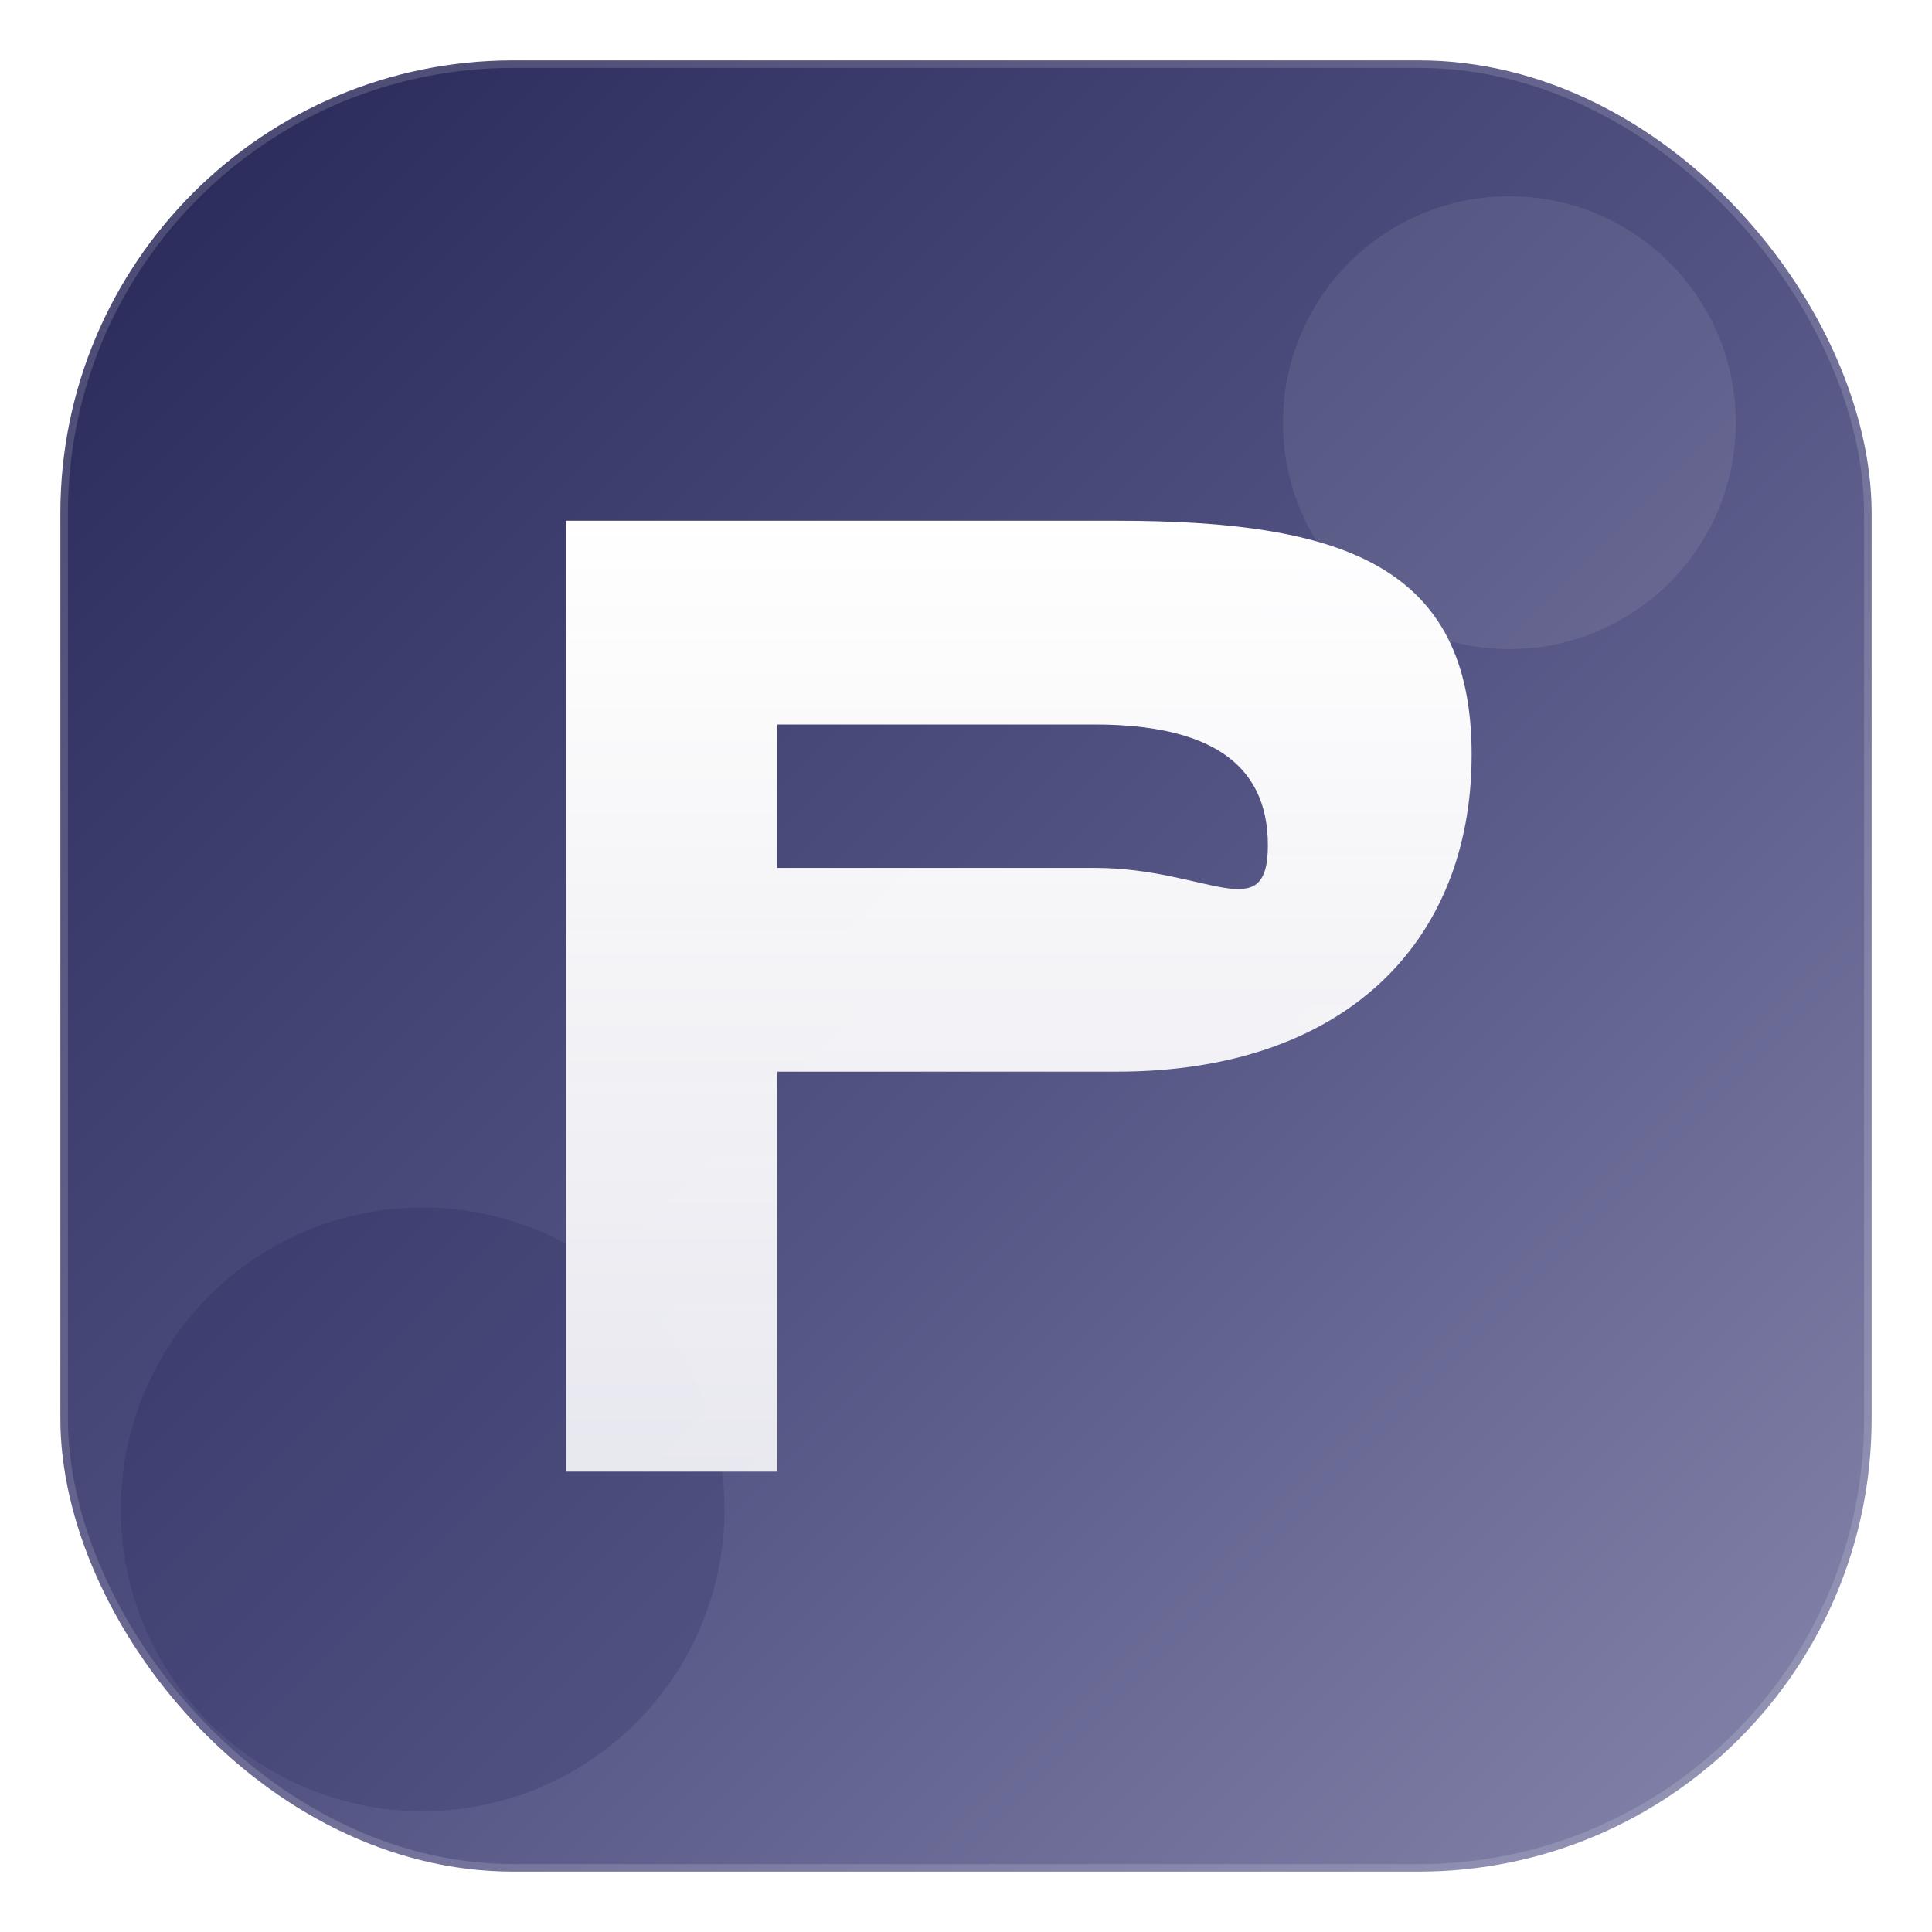
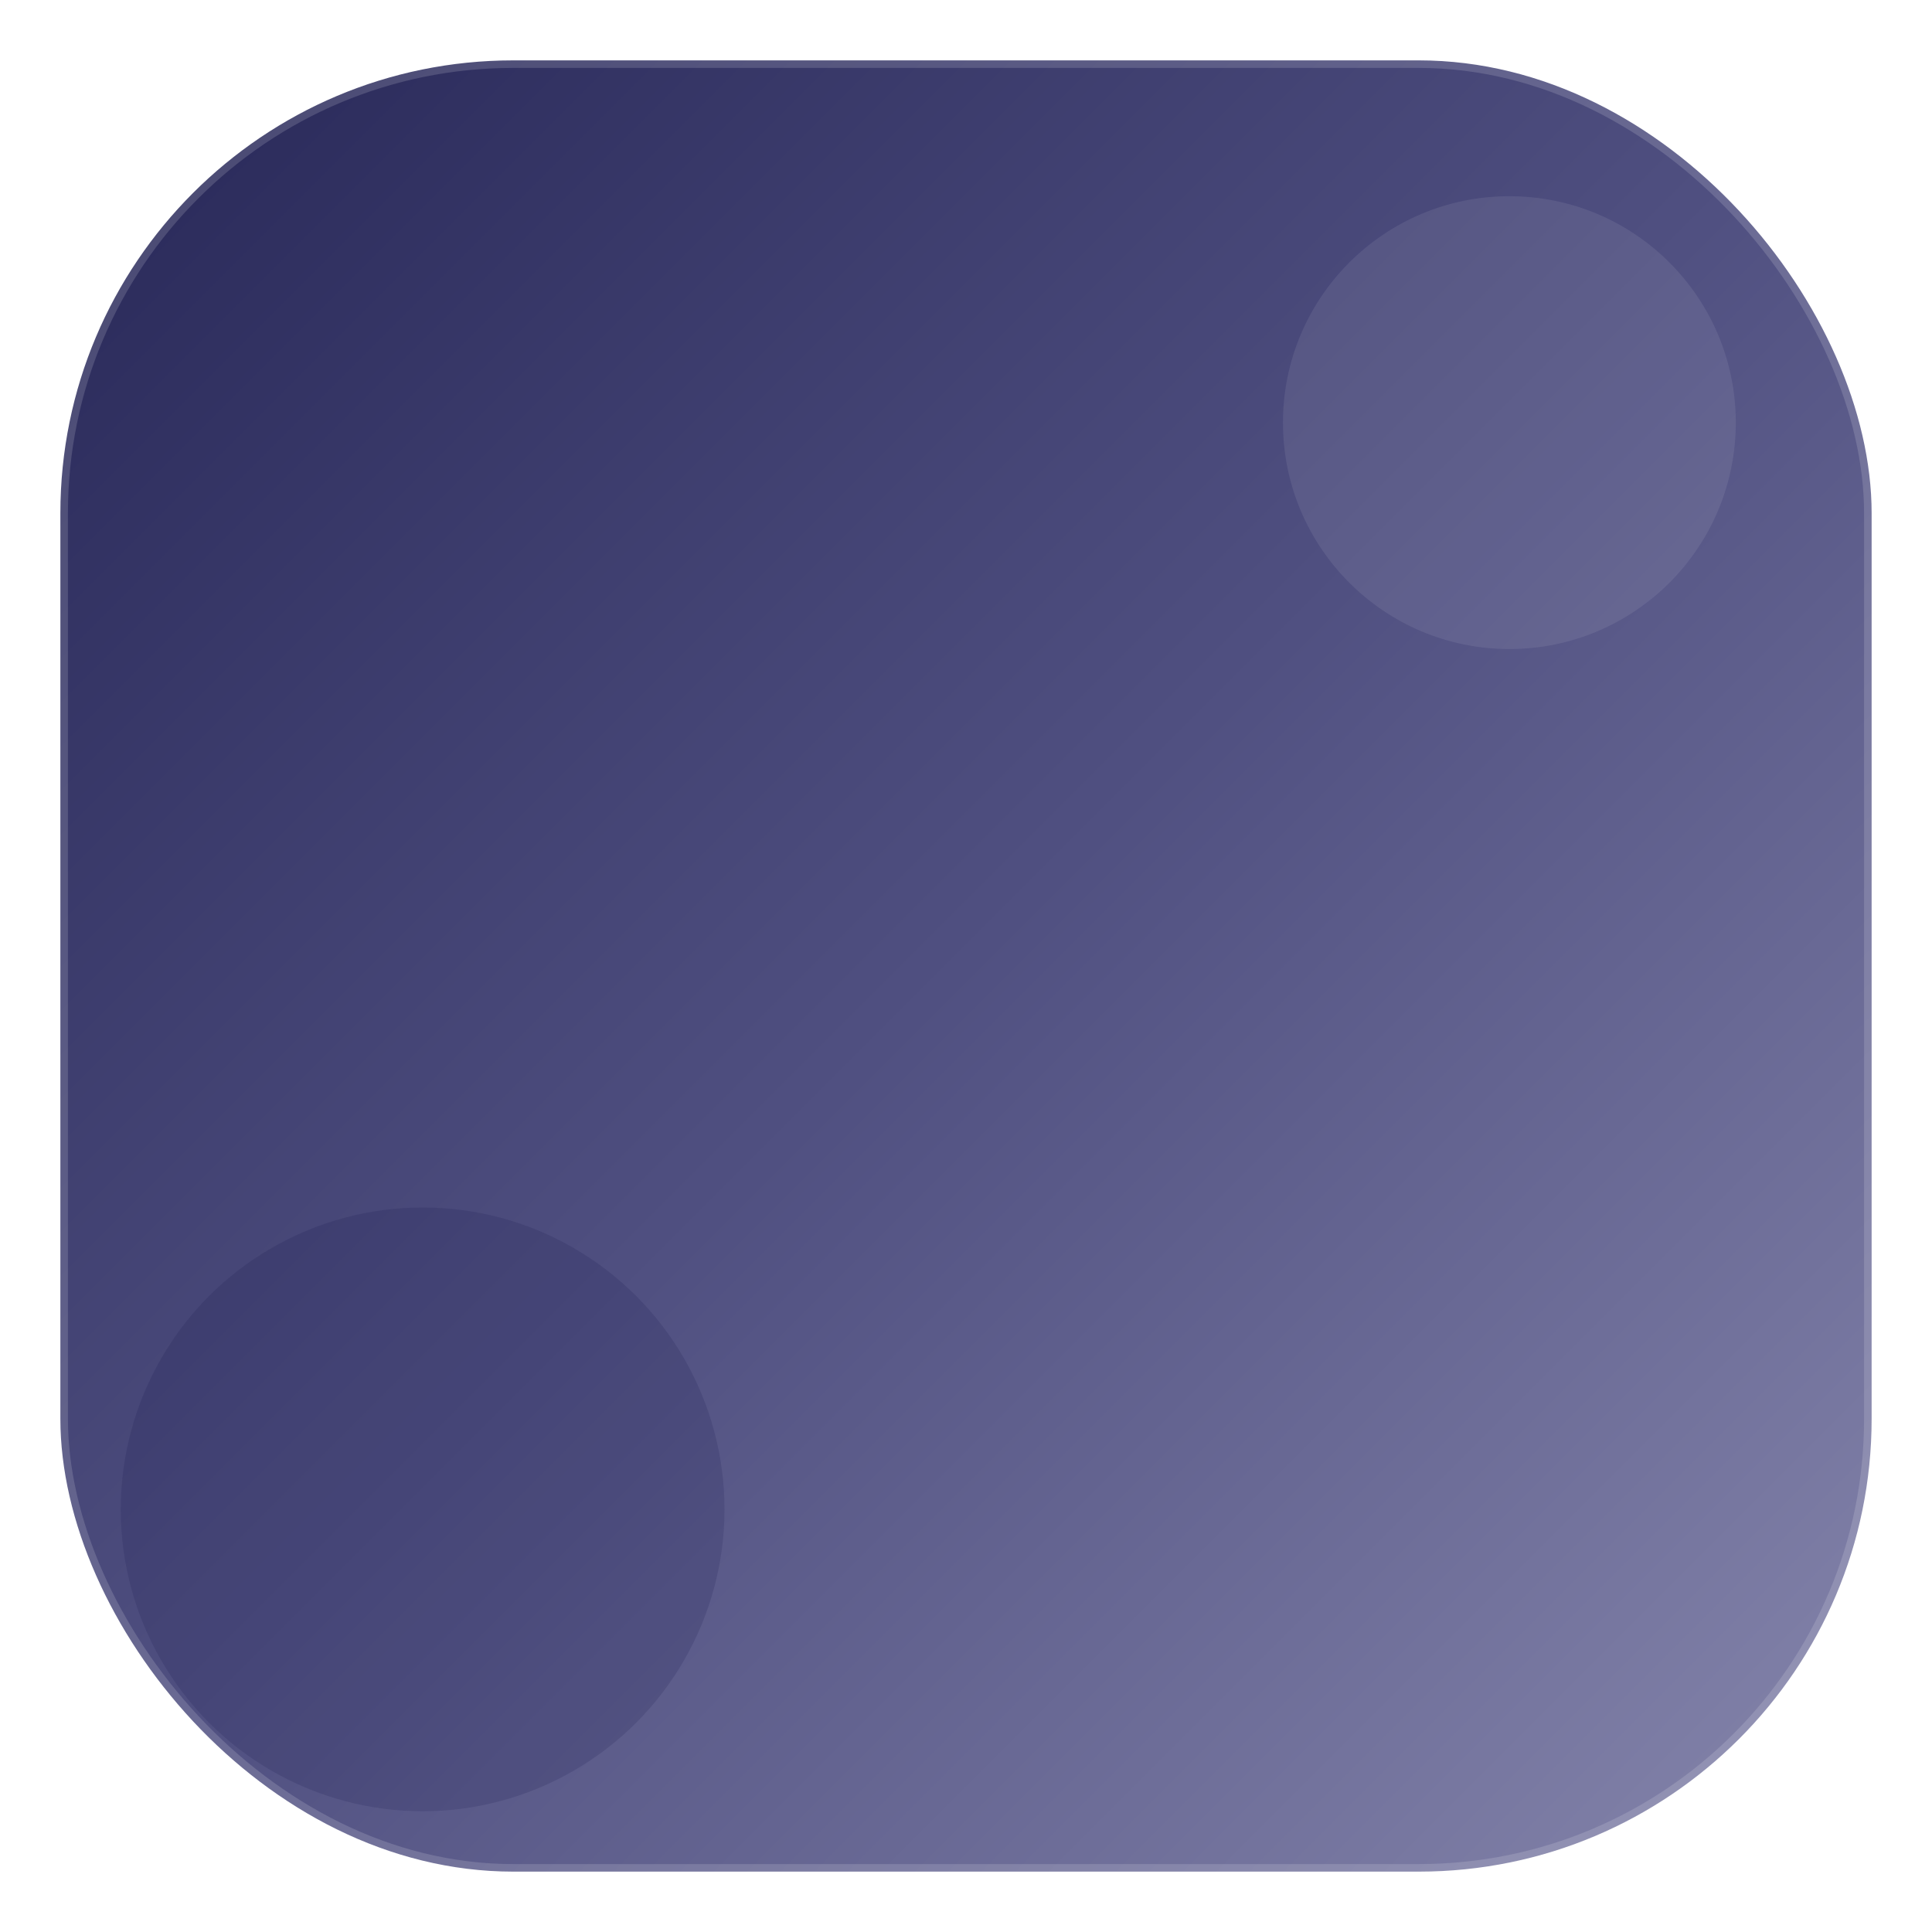
<svg xmlns="http://www.w3.org/2000/svg" width="256" height="256" viewBox="0 0 256 256" fill="none">
  <defs>
    <linearGradient id="bgGradient" x1="0%" y1="0%" x2="100%" y2="100%">
      <stop offset="0%" style="stop-color:#272757;stop-opacity:1" />
      <stop offset="50%" style="stop-color:#505081;stop-opacity:1" />
      <stop offset="100%" style="stop-color:#8686AC;stop-opacity:1" />
    </linearGradient>
    <linearGradient id="letterGradient" x1="0%" y1="0%" x2="0%" y2="100%">
      <stop offset="0%" style="stop-color:#ffffff;stop-opacity:1" />
      <stop offset="100%" style="stop-color:#f0f0f5;stop-opacity:0.95" />
    </linearGradient>
    <filter id="shadow" x="-50%" y="-50%" width="200%" height="200%">
      <feGaussianBlur in="SourceAlpha" stdDeviation="4" />
      <feOffset dx="0" dy="4" result="offsetblur" />
      <feComponentTransfer>
        <feFuncA type="linear" slope="0.3" />
      </feComponentTransfer>
      <feMerge>
        <feMergeNode />
        <feMergeNode in="SourceGraphic" />
      </feMerge>
    </filter>
  </defs>
  <rect x="8" y="8" width="240" height="240" rx="60" fill="url(#bgGradient)" />
  <circle cx="200" cy="56" r="30" fill="rgba(255,255,255,0.08)" />
  <circle cx="56" cy="200" r="40" fill="rgba(15,14,71,0.15)" />
  <g filter="url(#shadow)">
-     <path d="M 75 65 L 75 191 L 103 191 L 103 138 L 148 138 C 178 138 195 121 195 96 C 195 71 178 65 148 65 Z M 103 92 L 145 92 C 160 92 168 97 168 108 C 168 119 160 111 145 111 L 103 111 Z" fill="url(#letterGradient)" />
-   </g>
+     </g>
  <rect x="8" y="8" width="240" height="240" rx="60" fill="none" stroke="rgba(255,255,255,0.15)" stroke-width="2" />
</svg>